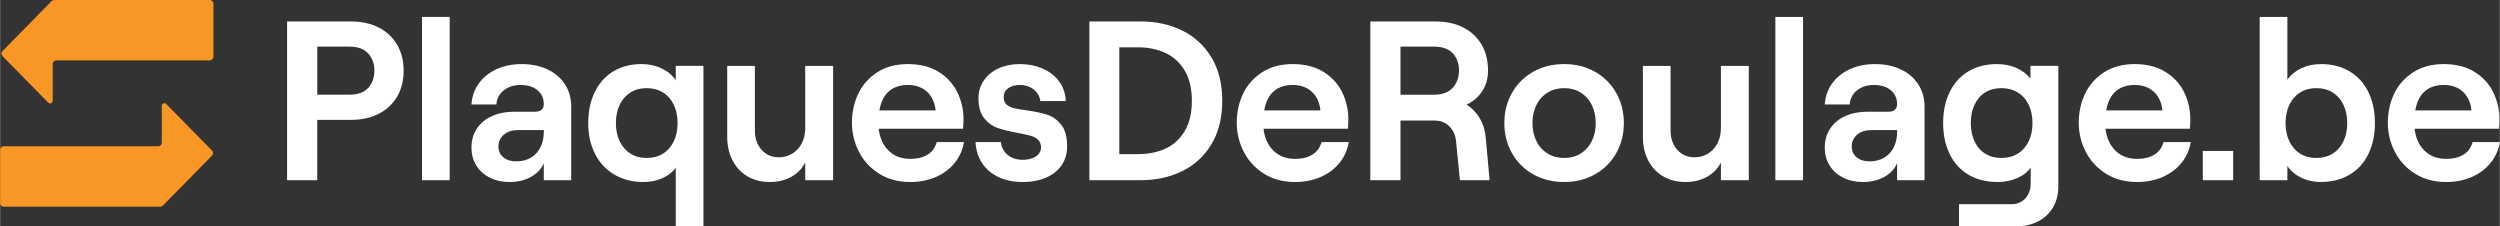
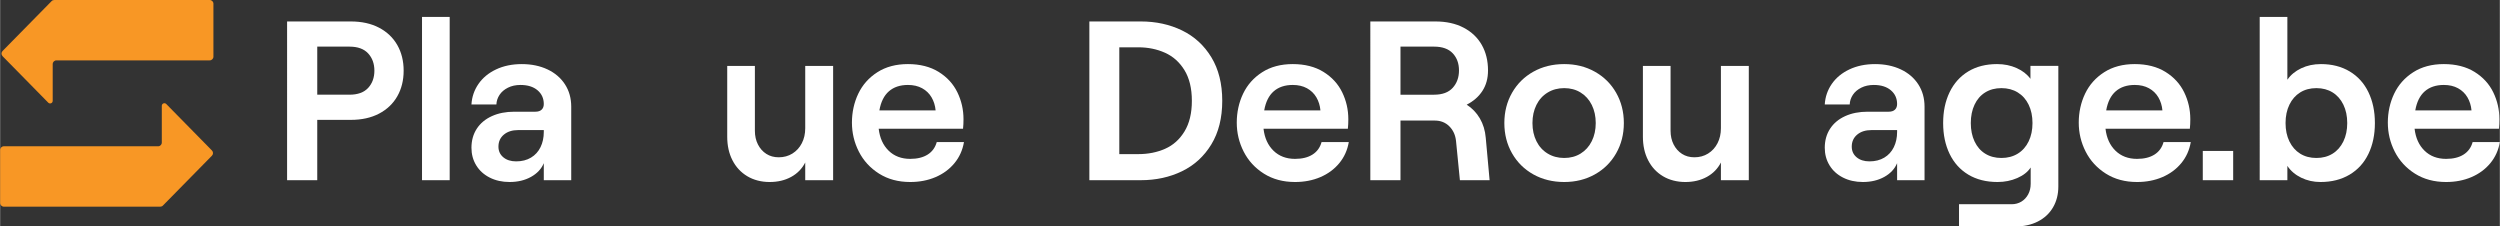
<svg xmlns="http://www.w3.org/2000/svg" id="Layer_1" data-name="Layer 1" width="311.1mm" height="28.18mm" viewBox="0 0 881.86 79.89">
  <rect x="0" y="0" width="881.86" height="79.89" fill="#333333" stroke="none" />
  <g>
    <path d="m73.93,0H19.09c-.35,0-.69.14-.93.39L.85,17.99c-.5.51-.5,1.32,0,1.83l16.12,16.4c.58.59,1.57.18,1.57-.64v-12.97c0-.72.59-1.31,1.31-1.31h54.08c.72,0,1.31-.59,1.31-1.31V1.31c0-.72-.59-1.31-1.31-1.31Z" style="fill: #f89725; stroke-width: 0px;" />
    <path d="m18.54,51.6H1.31c-.72,0-1.31.59-1.31,1.31v18.69c0,.72.59,1.31,1.31,1.31h55.18c.35,0,.69-.14.93-.39l17.3-17.6c.5-.51.5-1.32,0-1.83l-16.12-16.4c-.58-.59-1.57-.18-1.57.64v12.97c0,.72-.59,1.31-1.31,1.31H18.54Z" style="fill: #f89725; stroke-width: 0px;" />
  </g>
  <g>
    <path d="m123.71,7.57c3.84,0,7.16.73,9.96,2.2,2.8,1.47,4.95,3.51,6.44,6.12,1.49,2.61,2.24,5.63,2.24,9.04s-.75,6.43-2.24,9.04c-1.49,2.61-3.64,4.65-6.44,6.12-2.8,1.47-6.12,2.2-9.96,2.2h-11.84v21.28h-10.64V7.57h22.48Zm6.12,23.44c1.47-1.6,2.2-3.63,2.2-6.08s-.73-4.48-2.2-6.08c-1.47-1.6-3.67-2.4-6.6-2.4h-11.36v16.96h11.36c2.93,0,5.13-.8,6.6-2.4Z" style="fill: #fff; stroke-width: 0px;" />
    <path d="m158.59,5.97v57.6h-9.76V5.97h9.76Z" style="fill: #fff; stroke-width: 0px;" />
    <path d="m193.11,24.49c2.64,1.25,4.69,3.01,6.16,5.28,1.47,2.27,2.2,4.89,2.2,7.88v25.92h-9.68v-6c-.85,2.03-2.36,3.64-4.52,4.84s-4.68,1.8-7.56,1.8c-2.61,0-4.95-.52-7-1.56-2.05-1.04-3.64-2.48-4.76-4.32s-1.68-3.91-1.68-6.2c0-2.56.63-4.8,1.88-6.72,1.25-1.92,3.03-3.4,5.32-4.44,2.29-1.04,4.93-1.56,7.92-1.56h7.44c.96,0,1.69-.24,2.2-.72.51-.48.76-1.15.76-2,0-1.97-.73-3.59-2.2-4.84-1.47-1.25-3.48-1.88-6.04-1.88-1.65,0-3.12.32-4.4.96-1.28.64-2.27,1.48-2.96,2.52-.69,1.04-1.07,2.17-1.12,3.4h-8.8c.16-2.67.99-5.08,2.48-7.24s3.56-3.87,6.2-5.12c2.64-1.25,5.67-1.88,9.08-1.88s6.44.63,9.08,1.88Zm-5.84,31.12c1.47-.88,2.59-2.11,3.36-3.68.77-1.57,1.16-3.37,1.16-5.4v-.64h-9.04c-2.08,0-3.76.53-5.04,1.6-1.28,1.07-1.92,2.48-1.92,4.24,0,1.55.57,2.8,1.72,3.76,1.15.96,2.65,1.44,4.52,1.44,2.03,0,3.77-.44,5.24-1.32Z" style="fill: #fff; stroke-width: 0px;" />
-     <path d="m238.35,79.89v-20.72c-1.12,1.55-2.68,2.77-4.68,3.68s-4.23,1.36-6.68,1.36c-3.89,0-7.32-.87-10.28-2.6-2.96-1.73-5.24-4.17-6.84-7.32-1.6-3.15-2.4-6.77-2.4-10.88s.76-7.73,2.28-10.88c1.52-3.15,3.69-5.59,6.52-7.32,2.83-1.73,6.16-2.6,10-2.6,2.61,0,4.97.51,7.08,1.52,2.11,1.01,3.77,2.4,5,4.16v-5.04h9.76v56.64h-9.76Zm-4.52-25.68c1.63-1.01,2.89-2.45,3.8-4.32.91-1.87,1.36-4.03,1.36-6.48s-.45-4.61-1.36-6.48c-.91-1.87-2.17-3.31-3.8-4.32-1.63-1.01-3.53-1.52-5.72-1.52s-4.09.51-5.72,1.52c-1.63,1.01-2.89,2.45-3.8,4.32-.91,1.87-1.36,4.03-1.36,6.48s.45,4.61,1.36,6.48c.91,1.87,2.17,3.31,3.8,4.32,1.63,1.01,3.53,1.52,5.72,1.52s4.09-.51,5.72-1.52Z" style="fill: #fff; stroke-width: 0px;" />
    <path d="m284.02,57.33c-1.12,2.19-2.77,3.88-4.96,5.08-2.19,1.2-4.72,1.8-7.6,1.8s-5.61-.68-7.88-2.04c-2.27-1.36-4.01-3.24-5.24-5.64-1.23-2.4-1.84-5.17-1.84-8.32v-24.96h9.76v22.88c0,1.81.36,3.43,1.08,4.84s1.71,2.52,2.96,3.32c1.25.8,2.71,1.2,4.36,1.2,1.81,0,3.43-.44,4.84-1.32,1.41-.88,2.52-2.09,3.32-3.64.8-1.55,1.2-3.31,1.2-5.28v-22h9.84v40.32h-9.84v-6.24Z" style="fill: #fff; stroke-width: 0px;" />
    <path d="m340.02,50.13c-.48,2.83-1.6,5.31-3.36,7.44-1.76,2.13-3.99,3.77-6.68,4.92-2.69,1.15-5.67,1.72-8.92,1.72-4.21,0-7.88-.99-11-2.96-3.12-1.97-5.49-4.56-7.12-7.76-1.63-3.2-2.44-6.61-2.44-10.24s.75-7.08,2.24-10.2c1.49-3.12,3.73-5.64,6.72-7.56,2.99-1.92,6.59-2.88,10.8-2.88s7.88.92,10.84,2.76,5.16,4.24,6.6,7.2c1.44,2.96,2.16,6.12,2.16,9.48,0,1.17-.05,2.29-.16,3.36h-29.76c.37,3.25,1.55,5.84,3.52,7.76,1.97,1.92,4.51,2.88,7.6,2.88,2.51,0,4.56-.51,6.16-1.52,1.6-1.01,2.67-2.48,3.2-4.4h9.6Zm-26.48-17.92c-1.71,1.49-2.83,3.74-3.36,6.74h19.84c-.16-1.72-.64-3.26-1.44-4.62-.8-1.36-1.91-2.43-3.32-3.2-1.41-.77-3.08-1.16-5-1.16-2.77,0-5.01.75-6.72,2.24Z" style="fill: #fff; stroke-width: 0px;" />
-     <path d="m352.26,62.49c-2.45-1.15-4.39-2.77-5.8-4.88-1.41-2.11-2.2-4.6-2.36-7.48h8.96c.21,1.92,1.01,3.44,2.4,4.56,1.39,1.12,3.17,1.68,5.36,1.68,1.23,0,2.33-.19,3.32-.56.99-.37,1.75-.89,2.28-1.56.53-.67.8-1.4.8-2.2,0-1.17-.36-2.09-1.08-2.76-.72-.67-1.63-1.15-2.72-1.44-1.09-.29-2.63-.63-4.6-1-2.88-.53-5.23-1.12-7.04-1.76-1.81-.64-3.37-1.79-4.68-3.44-1.31-1.65-1.96-4-1.96-7.04,0-2.29.63-4.36,1.88-6.2,1.25-1.84,2.99-3.27,5.2-4.28,2.21-1.01,4.68-1.52,7.4-1.52,3.09,0,5.85.55,8.28,1.64,2.43,1.09,4.35,2.61,5.76,4.56,1.41,1.95,2.17,4.23,2.28,6.84h-8.96c-.16-1.17-.6-2.2-1.32-3.08-.72-.88-1.6-1.53-2.64-1.96-1.04-.43-2.09-.64-3.16-.64-1.76,0-3.17.39-4.24,1.16-1.07.77-1.6,1.83-1.6,3.16,0,1.12.35,1.99,1.04,2.6.69.61,1.57,1.04,2.64,1.28,1.07.24,2.56.49,4.48.76,2.99.43,5.41.95,7.28,1.56,1.87.61,3.49,1.79,4.88,3.52,1.39,1.73,2.08,4.28,2.08,7.64,0,2.51-.64,4.71-1.92,6.6-1.28,1.89-3.11,3.36-5.48,4.4-2.37,1.04-5.11,1.56-8.2,1.56-3.25,0-6.11-.57-8.56-1.72Z" style="fill: #fff; stroke-width: 0px;" />
    <path d="m402.42,7.57c5.33,0,10.17,1.05,14.52,3.16,4.35,2.11,7.8,5.27,10.36,9.48,2.56,4.21,3.84,9.33,3.84,15.36s-1.28,11.15-3.84,15.36c-2.56,4.21-6.01,7.37-10.36,9.48-4.35,2.11-9.19,3.16-14.52,3.16h-18.16V7.57h18.16Zm8.56,44.92c2.83-1.25,5.11-3.29,6.84-6.12,1.73-2.83,2.6-6.43,2.6-10.8s-.87-7.97-2.6-10.8c-1.73-2.83-4.03-4.88-6.88-6.16-2.85-1.28-5.99-1.92-9.4-1.92h-6.72v37.68h6.72c3.47,0,6.61-.63,9.44-1.88Z" style="fill: #fff; stroke-width: 0px;" />
    <path d="m475.78,50.13c-.48,2.83-1.6,5.31-3.36,7.44-1.76,2.13-3.99,3.77-6.68,4.92-2.69,1.15-5.67,1.72-8.92,1.72-4.21,0-7.88-.99-11-2.96-3.12-1.97-5.49-4.56-7.12-7.76-1.63-3.2-2.44-6.61-2.44-10.24s.75-7.08,2.24-10.2,3.73-5.64,6.72-7.56c2.99-1.92,6.59-2.88,10.8-2.88s7.88.92,10.84,2.76,5.16,4.24,6.6,7.2c1.44,2.96,2.16,6.12,2.16,9.48,0,1.17-.05,2.29-.16,3.36h-29.76c.37,3.25,1.55,5.84,3.52,7.76,1.97,1.92,4.51,2.88,7.6,2.88,2.51,0,4.56-.51,6.16-1.52,1.6-1.01,2.67-2.48,3.2-4.4h9.6Zm-26.48-17.92c-1.71,1.49-2.83,3.74-3.36,6.74h19.84c-.16-1.72-.64-3.26-1.44-4.62-.8-1.36-1.91-2.43-3.32-3.2-1.41-.77-3.08-1.16-5-1.16-2.77,0-5.01.75-6.72,2.24Z" style="fill: #fff; stroke-width: 0px;" />
    <path d="m525.46,63.57h-10.48l-1.36-13.76c-.21-2.13-1-3.88-2.36-5.24-1.36-1.36-3.08-2.04-5.16-2.04h-12.08v21.04h-10.64V7.57h22.96c3.84,0,7.16.73,9.96,2.2,2.8,1.47,4.93,3.49,6.4,6.08,1.47,2.59,2.2,5.59,2.2,9,0,2.77-.65,5.17-1.96,7.2-1.31,2.03-3.16,3.65-5.56,4.88,1.92,1.23,3.47,2.84,4.64,4.84,1.17,2,1.87,4.28,2.08,6.84l1.36,14.96Zm-31.44-30.16h11.84c2.93,0,5.13-.81,6.6-2.44,1.47-1.63,2.2-3.67,2.2-6.12s-.73-4.47-2.2-6.04c-1.47-1.57-3.67-2.36-6.6-2.36h-11.84v16.96Z" style="fill: #fff; stroke-width: 0px;" />
    <path d="m540.9,61.53c-3.2-1.79-5.71-4.27-7.52-7.44-1.81-3.17-2.72-6.73-2.72-10.68s.91-7.51,2.72-10.68c1.81-3.17,4.32-5.65,7.52-7.44,3.2-1.79,6.83-2.68,10.88-2.68s7.6.89,10.8,2.68c3.2,1.79,5.71,4.27,7.52,7.44,1.81,3.17,2.72,6.73,2.72,10.68s-.91,7.51-2.72,10.68c-1.81,3.17-4.32,5.65-7.52,7.44-3.2,1.79-6.8,2.68-10.8,2.68s-7.68-.89-10.88-2.68Zm16.68-7.36c1.68-1.04,2.99-2.49,3.92-4.36.93-1.87,1.4-4,1.4-6.4s-.47-4.53-1.4-6.4c-.93-1.87-2.24-3.32-3.92-4.36s-3.61-1.56-5.8-1.56-4.13.52-5.84,1.56c-1.71,1.04-3.03,2.49-3.96,4.36-.93,1.87-1.4,4-1.4,6.4s.47,4.53,1.4,6.4c.93,1.87,2.25,3.32,3.96,4.36,1.71,1.04,3.65,1.56,5.84,1.56s4.12-.52,5.8-1.56Z" style="fill: #fff; stroke-width: 0px;" />
    <path d="m607.06,57.33c-1.12,2.19-2.77,3.88-4.96,5.08-2.19,1.2-4.72,1.8-7.6,1.8s-5.61-.68-7.88-2.04c-2.27-1.36-4.01-3.24-5.24-5.64-1.23-2.4-1.84-5.17-1.84-8.32v-24.96h9.76v22.88c0,1.81.36,3.43,1.08,4.84s1.71,2.52,2.96,3.32c1.25.8,2.71,1.2,4.36,1.2,1.81,0,3.43-.44,4.84-1.32,1.41-.88,2.52-2.09,3.32-3.64.8-1.55,1.2-3.31,1.2-5.28v-22h9.84v40.32h-9.84v-6.24Z" style="fill: #fff; stroke-width: 0px;" />
-     <path d="m636.03,5.97v57.6h-9.76V5.97h9.76Z" style="fill: #fff; stroke-width: 0px;" />
    <path d="m670.54,24.49c2.64,1.25,4.69,3.01,6.16,5.28,1.47,2.27,2.2,4.89,2.2,7.88v25.92h-9.68v-6c-.85,2.03-2.36,3.64-4.52,4.84s-4.68,1.8-7.56,1.8c-2.61,0-4.95-.52-7-1.56-2.05-1.04-3.64-2.48-4.76-4.32-1.12-1.84-1.68-3.91-1.68-6.2,0-2.56.63-4.8,1.88-6.72,1.25-1.92,3.03-3.4,5.32-4.44,2.29-1.04,4.93-1.56,7.92-1.56h7.44c.96,0,1.69-.24,2.2-.72.51-.48.76-1.15.76-2,0-1.97-.73-3.59-2.2-4.84-1.47-1.25-3.48-1.88-6.04-1.88-1.65,0-3.12.32-4.4.96-1.28.64-2.27,1.48-2.96,2.52-.69,1.04-1.07,2.17-1.12,3.4h-8.8c.16-2.67.99-5.08,2.48-7.24,1.49-2.16,3.56-3.87,6.2-5.12,2.64-1.25,5.67-1.88,9.08-1.88s6.44.63,9.08,1.88Zm-5.84,31.12c1.47-.88,2.59-2.11,3.36-3.68.77-1.57,1.16-3.37,1.16-5.4v-.64h-9.04c-2.08,0-3.76.53-5.04,1.6-1.28,1.07-1.92,2.48-1.92,4.24,0,1.55.57,2.8,1.72,3.76,1.15.96,2.65,1.44,4.52,1.44,2.03,0,3.77-.44,5.24-1.32Z" style="fill: #fff; stroke-width: 0px;" />
    <path d="m726.1,23.25v42.56c0,2.77-.63,5.23-1.88,7.36-1.25,2.13-3.03,3.79-5.32,4.96-2.29,1.17-4.93,1.76-7.92,1.76h-19.92v-7.84h18.56c1.28,0,2.43-.31,3.44-.92,1.01-.61,1.81-1.47,2.4-2.56.59-1.09.88-2.33.88-3.72v-5.76c-1.01,1.55-2.59,2.79-4.72,3.72-2.13.93-4.45,1.4-6.96,1.4-4,0-7.44-.87-10.32-2.6-2.88-1.73-5.08-4.17-6.6-7.32-1.52-3.15-2.28-6.77-2.28-10.88s.76-7.73,2.28-10.88c1.52-3.15,3.71-5.59,6.56-7.32,2.85-1.73,6.25-2.6,10.2-2.6,2.51,0,4.8.47,6.88,1.4,2.08.93,3.71,2.2,4.88,3.8v-4.56h9.84Zm-14.32,30.96c1.65-1.01,2.93-2.45,3.84-4.32.91-1.87,1.36-4.03,1.36-6.48s-.45-4.61-1.36-6.48c-.91-1.87-2.19-3.31-3.84-4.32-1.65-1.01-3.57-1.52-5.76-1.52s-4.09.51-5.72,1.52c-1.63,1.01-2.88,2.45-3.76,4.32-.88,1.87-1.32,4.03-1.32,6.48s.44,4.61,1.32,6.48c.88,1.87,2.13,3.31,3.76,4.32,1.63,1.01,3.53,1.52,5.72,1.52s4.11-.51,5.76-1.52Z" style="fill: #fff; stroke-width: 0px;" />
    <path d="m772.82,50.13c-.48,2.83-1.6,5.31-3.36,7.44-1.76,2.13-3.99,3.77-6.68,4.92-2.69,1.15-5.67,1.72-8.92,1.72-4.21,0-7.88-.99-11-2.96-3.12-1.97-5.49-4.56-7.12-7.76-1.63-3.2-2.44-6.61-2.44-10.24s.75-7.08,2.24-10.2c1.49-3.12,3.73-5.64,6.72-7.56,2.99-1.92,6.59-2.88,10.8-2.88s7.88.92,10.84,2.76,5.16,4.24,6.6,7.2c1.44,2.96,2.16,6.12,2.16,9.48,0,1.17-.05,2.29-.16,3.36h-29.76c.37,3.25,1.55,5.84,3.52,7.76,1.97,1.92,4.51,2.88,7.6,2.88,2.51,0,4.56-.51,6.16-1.52,1.6-1.01,2.67-2.48,3.2-4.4h9.6Zm-26.48-17.92c-1.71,1.49-2.83,3.74-3.36,6.74h19.84c-.16-1.72-.64-3.26-1.44-4.62-.8-1.36-1.91-2.43-3.32-3.2-1.41-.77-3.08-1.16-5-1.16-2.77,0-5.01.75-6.72,2.24Z" style="fill: #fff; stroke-width: 0px;" />
    <path d="m787.78,63.57h-10.72v-10.32h10.72v10.32Z" style="fill: #fff; stroke-width: 0px;" />
    <path d="m811.78,62.69c-2.08-1.01-3.71-2.4-4.88-4.16v5.04h-9.76V5.97h9.76v22.16c1.17-1.71,2.8-3.05,4.88-4.04,2.08-.99,4.4-1.48,6.96-1.48,3.89,0,7.28.87,10.16,2.6,2.88,1.73,5.08,4.17,6.6,7.32,1.52,3.15,2.28,6.77,2.28,10.88s-.76,7.73-2.28,10.88c-1.52,3.15-3.73,5.59-6.64,7.32-2.91,1.73-6.33,2.6-10.28,2.6-2.45,0-4.72-.51-6.8-1.52Zm11.08-8.48c1.63-1.01,2.89-2.45,3.8-4.32.91-1.87,1.36-4.03,1.36-6.48s-.45-4.61-1.36-6.48c-.91-1.87-2.17-3.31-3.8-4.32-1.63-1.01-3.53-1.52-5.72-1.52s-4.09.51-5.72,1.52c-1.63,1.01-2.89,2.45-3.8,4.32-.91,1.87-1.36,4.03-1.36,6.48s.45,4.61,1.36,6.48c.91,1.87,2.17,3.31,3.8,4.32,1.63,1.01,3.53,1.52,5.72,1.52s4.09-.51,5.72-1.52Z" style="fill: #fff; stroke-width: 0px;" />
    <path d="m881.86,50.13c-.48,2.83-1.6,5.31-3.36,7.44-1.76,2.13-3.99,3.77-6.68,4.92-2.69,1.15-5.67,1.72-8.92,1.72-4.21,0-7.88-.99-11-2.96-3.12-1.97-5.49-4.56-7.12-7.76-1.63-3.2-2.44-6.61-2.44-10.24s.75-7.08,2.24-10.2c1.49-3.12,3.73-5.64,6.72-7.56,2.99-1.92,6.59-2.88,10.8-2.88s7.88.92,10.84,2.76,5.16,4.24,6.6,7.2c1.44,2.96,2.16,6.12,2.16,9.48,0,1.17-.05,2.29-.16,3.36h-29.76c.37,3.25,1.55,5.84,3.52,7.76,1.97,1.92,4.51,2.88,7.6,2.88,2.51,0,4.56-.51,6.16-1.52,1.6-1.01,2.67-2.48,3.2-4.4h9.6Zm-26.48-17.92c-1.71,1.49-2.83,3.74-3.36,6.74h19.84c-.16-1.72-.64-3.26-1.44-4.62-.8-1.36-1.91-2.43-3.32-3.2-1.41-.77-3.08-1.16-5-1.16-2.77,0-5.01.75-6.72,2.24Z" style="fill: #fff; stroke-width: 0px;" />
  </g>
</svg>